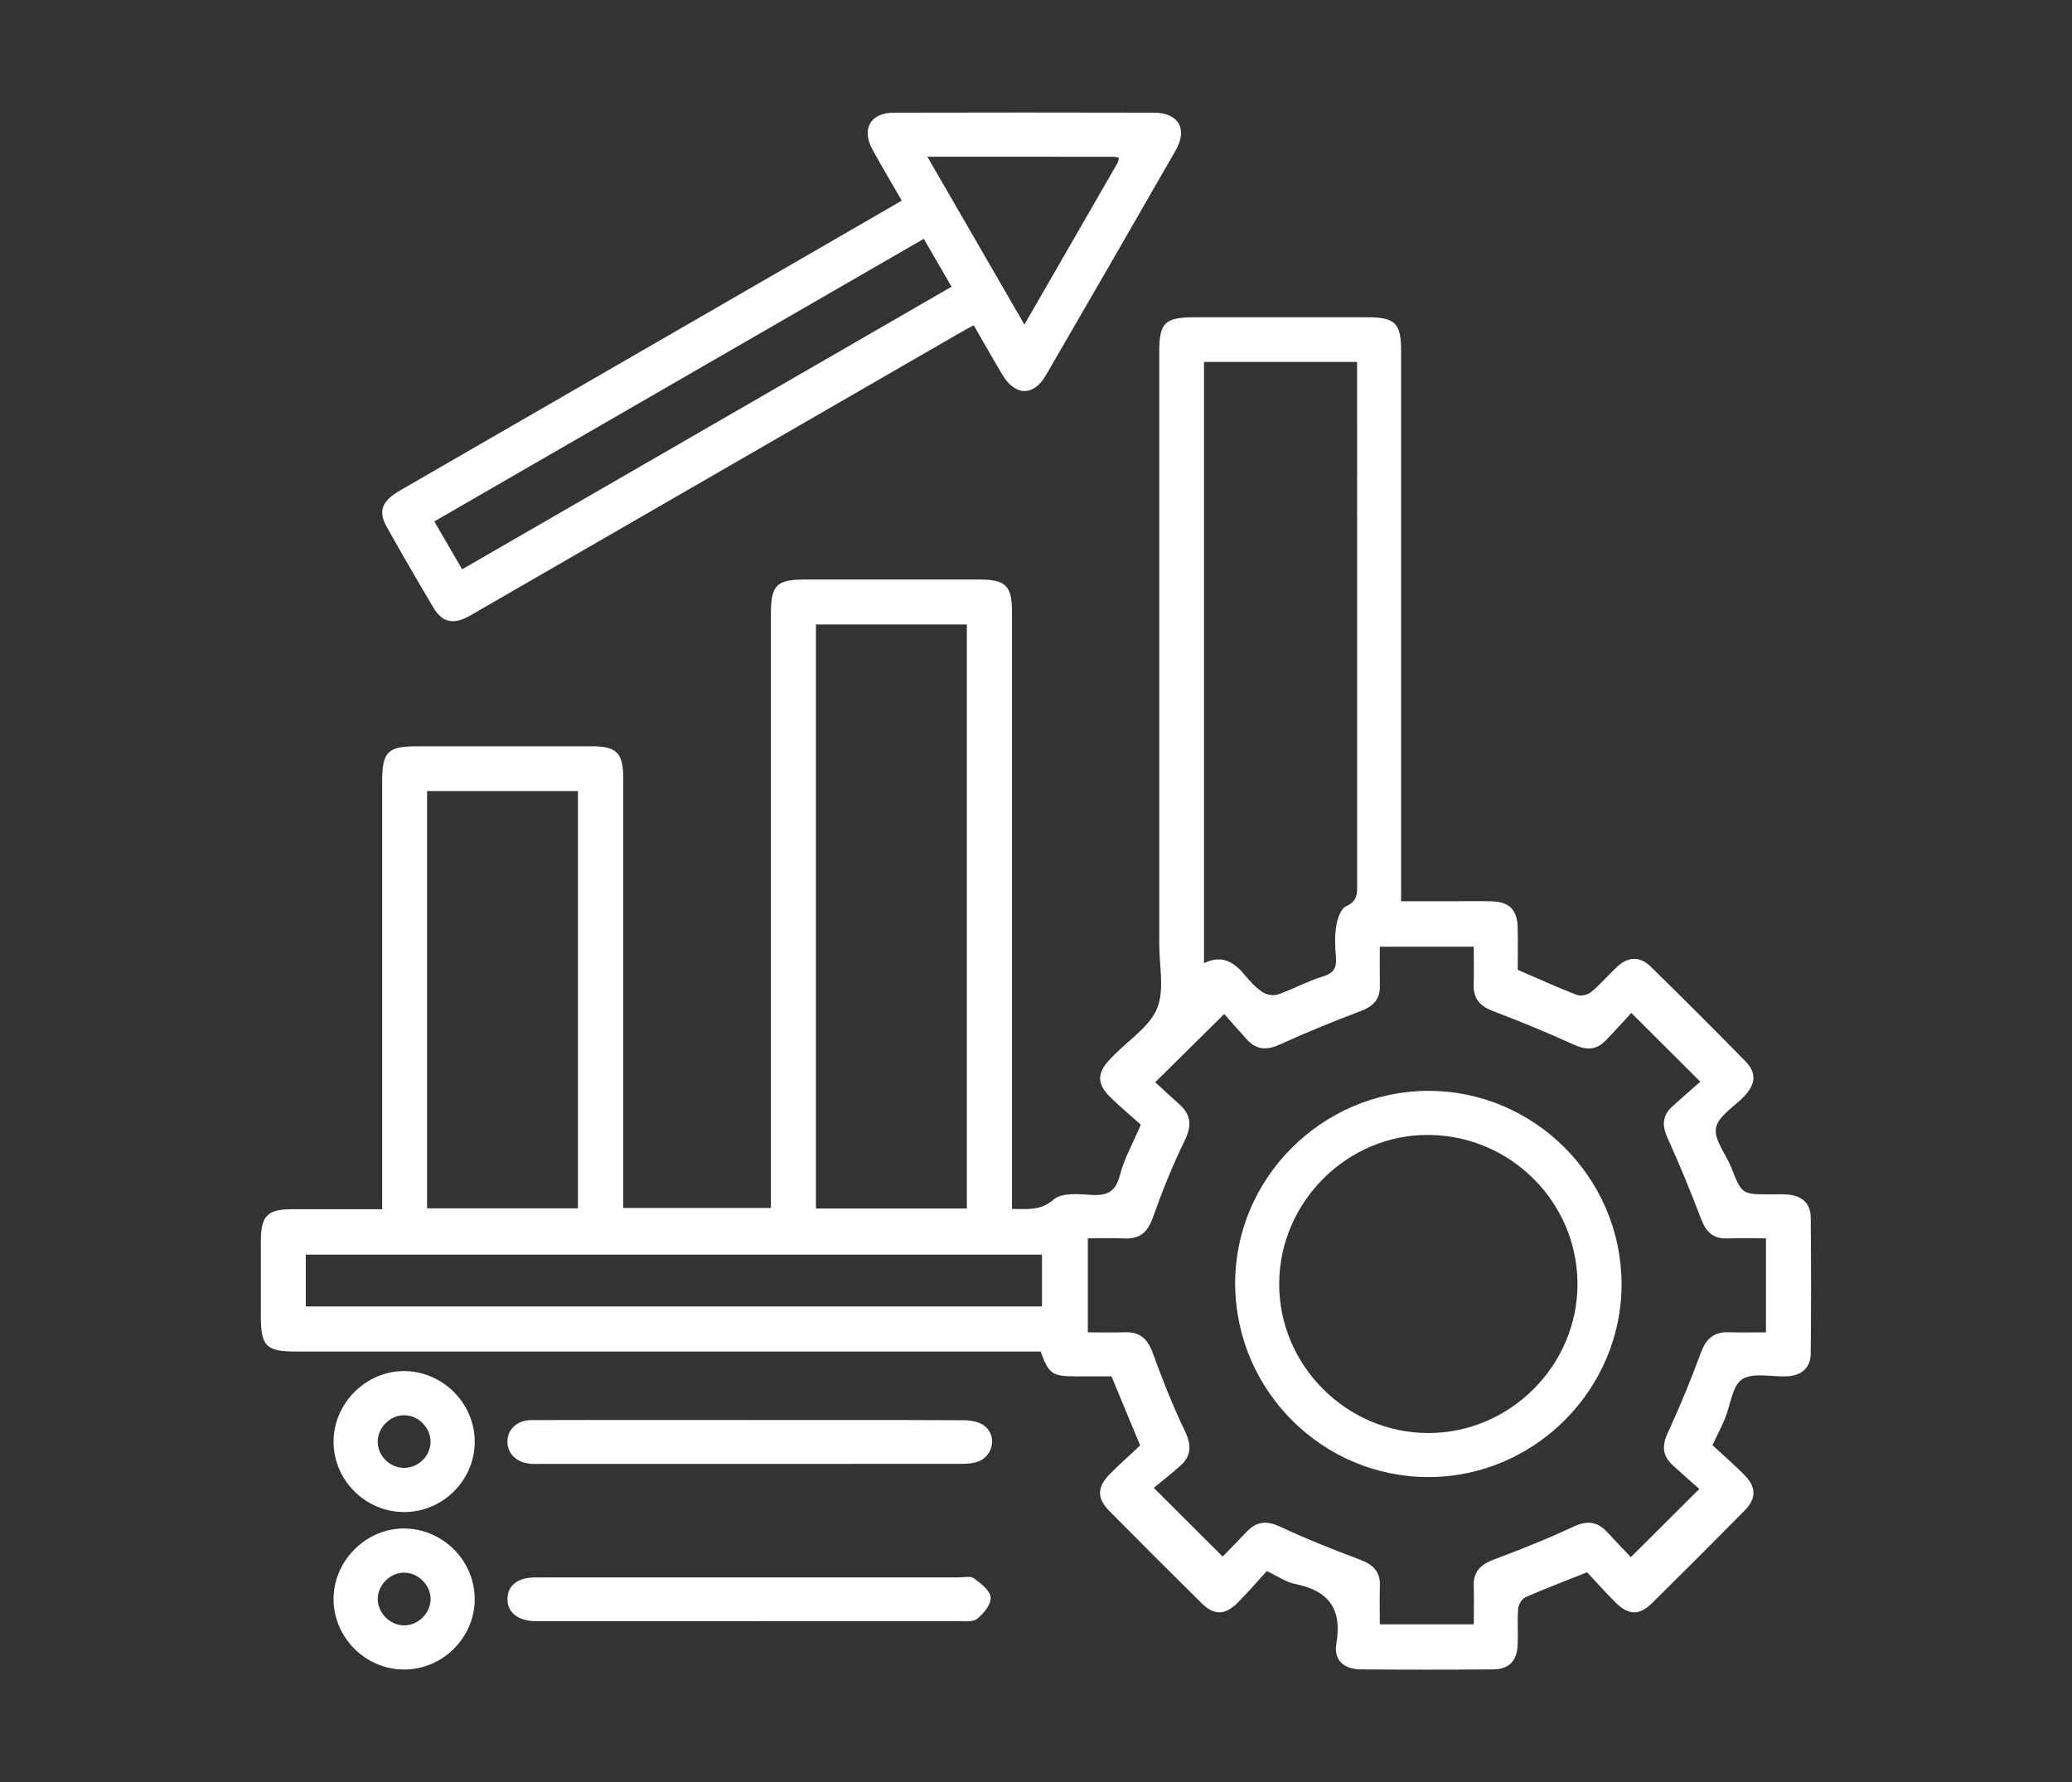
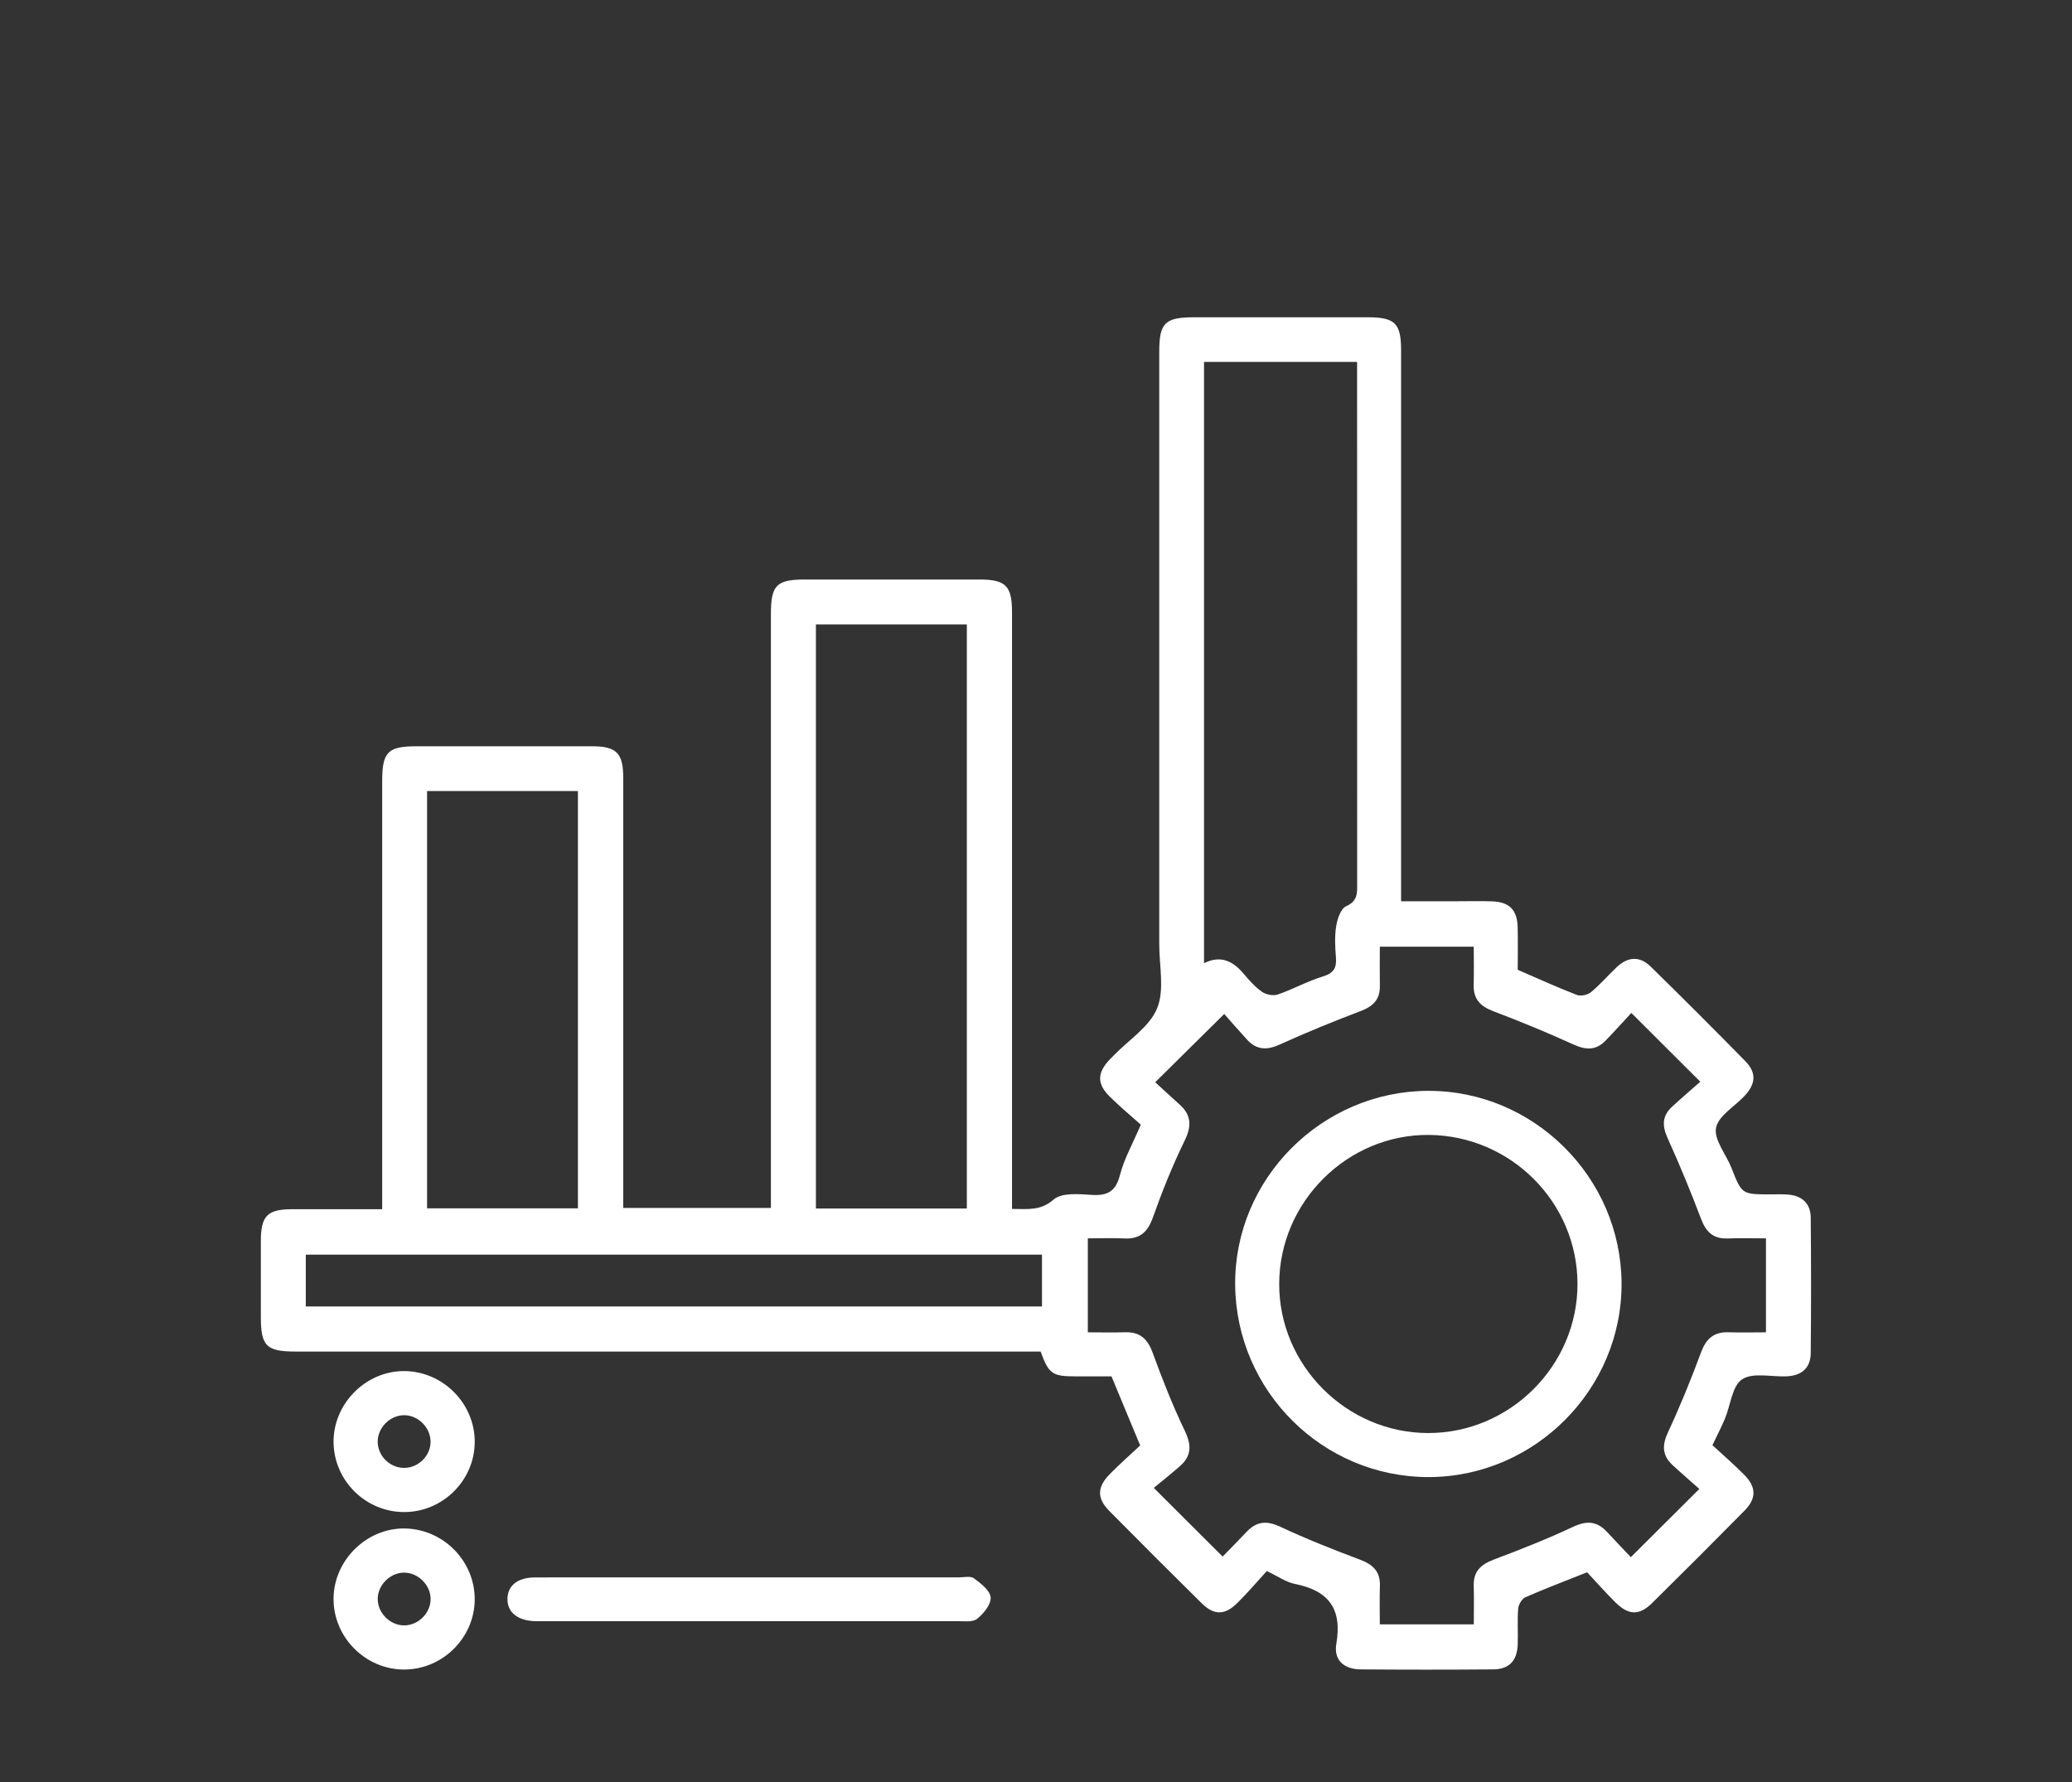
<svg xmlns="http://www.w3.org/2000/svg" id="Layer_1" data-name="Layer 1" viewBox="0 0 595.28 512">
  <rect x="0" y="0" width="595.28" height="512" fill="#333333" stroke="none" />
  <defs>
    <style>      .cls-1 {        fill: #fff;        stroke-width: 0px;      }    </style>
  </defs>
  <path class="cls-1" d="m290.79,347.31c4.7.02,8.22.53,11.92-2.71,2.29-2,7.18-1.57,10.84-1.33,4.62.3,7-.94,8.22-5.73,1.17-4.6,3.62-8.88,5.99-14.44-2.71-2.43-5.96-5.11-8.94-8.07-3.7-3.67-3.62-6.78-.07-10.58.41-.44.85-.85,1.27-1.29,4.3-4.43,10.25-8.18,12.42-13.49,2.17-5.31.61-12.18.61-18.36.01-56.74,0-113.48,0-170.22,0-8.36,1.6-9.93,10.07-9.94,16.6,0,33.2,0,49.8,0,7.85,0,9.61,1.73,9.61,9.48,0,50.7,0,101.41,0,152.11v6.18c5.41,0,10.61,0,15.81,0,3.47,0,6.95-.1,10.41.03,4.88.18,7.13,2.46,7.27,7.35.11,4.2.02,8.41.02,12.31,5.92,2.56,11.38,5.06,16.97,7.21,1.13.44,3.14,0,4.11-.81,2.66-2.2,4.92-4.88,7.46-7.25,3.16-2.95,6.55-3.11,9.62-.11,9.16,8.97,18.24,18.04,27.22,27.2,3.24,3.31,3.05,6.47-.18,9.95-2.86,3.09-7.58,5.76-8.23,9.23-.64,3.42,2.89,7.57,4.42,11.46,3,7.62,2.96,7.63,11.21,7.64,1.66,0,3.33-.08,4.98.05,4.05.31,6.56,2.5,6.6,6.61.12,12.98.13,25.96,0,38.93-.04,4.27-2.59,6.49-6.96,6.68-4.35.19-9.66-1.18-12.76.86-2.87,1.89-3.3,7.4-4.92,11.28-.98,2.35-2.16,4.61-3.6,7.64,3,2.78,6.19,5.53,9.15,8.52,3.47,3.51,3.53,6.77.1,10.25-8.79,8.92-17.65,17.78-26.57,26.57-3.7,3.65-6.75,3.57-10.55-.18-2.89-2.86-5.58-5.92-8.13-8.65-6.35,2.53-12.1,4.7-17.72,7.17-1.01.44-1.99,2.09-2.09,3.25-.28,3.45,0,6.94-.14,10.4-.18,4.63-2.47,7.04-7.04,7.08-12.67.1-25.35.1-38.03,0-4.79-.03-7.84-2.6-7.03-7.36,1.72-10.07-2.22-15.26-11.9-17.19-2.56-.51-4.88-2.19-8.08-3.7-2.76,3.02-5.49,6.24-8.48,9.19-3.58,3.54-6.67,3.57-10.22.07-8.92-8.79-17.78-17.65-26.58-26.56-3.58-3.62-3.49-6.85.2-10.58,2.86-2.89,5.91-5.59,8.7-8.2-2.83-6.82-5.42-13.05-8.24-19.85-3.17,0-6.76,0-10.35,0-6.67-.01-7.67-.71-10.01-7.13h-6.21c-69.26,0-138.53,0-207.79,0-8.47,0-10.02-1.55-10.03-9.98,0-7.24-.01-14.49,0-21.73.01-7.28,1.86-9.17,9-9.18,8.43-.01,16.85,0,25.86,0,0-2.13,0-3.9,0-5.67,0-39.08,0-78.17,0-117.25,0-8.47,1.6-10.08,9.97-10.08,16.75,0,33.5-.01,50.25,0,7.14,0,9.04,1.95,9.04,9.17,0,39.23,0,78.47,0,117.7,0,1.8,0,3.6,0,5.76h42.42c0-1.88,0-3.65,0-5.42,0-55.08,0-110.16,0-165.24,0-8.22,1.61-9.87,9.68-9.87,16.75,0,33.5,0,50.25,0,7.51,0,9.34,1.81,9.34,9.34.01,55.08,0,110.16,0,165.24,0,1.93,0,3.87,0,6.21Zm132.62-75.34h-26.99c0,4.03-.05,7.64.01,11.26.07,3.91-1.94,5.88-5.5,7.23-7.85,2.98-15.64,6.15-23.28,9.63-3.7,1.68-6.65,1.55-9.37-1.41-2.44-2.65-4.79-5.38-6.56-7.38-6.91,6.83-13.14,13-19.83,19.61,2.06,1.88,4.48,4.15,6.95,6.35,3.47,3.08,3.56,6.23,1.5,10.45-3.48,7.13-6.46,14.55-9.11,22.03-1.49,4.21-3.71,6.26-8.19,6.05-3.54-.17-7.09-.03-10.51-.03v27c3.8,0,7.27.09,10.72-.02,4.26-.13,6.46,1.91,7.91,5.89,2.77,7.6,5.75,15.17,9.25,22.46,1.94,4.05,1.94,7.16-1.38,10.08-2.68,2.35-5.48,4.57-7.55,6.28,7.26,7.25,13.41,13.38,19.78,19.73,2.03-2.09,4.48-4.54,6.85-7.07,2.87-3.06,5.78-3.34,9.7-1.5,7.46,3.5,15.15,6.53,22.87,9.44,3.7,1.39,5.89,3.36,5.76,7.52-.12,3.7-.02,7.41-.02,11.09h27c0-3.89.09-7.49-.02-11.08-.13-4.15,2.05-6.13,5.75-7.53,7.71-2.91,15.41-5.94,22.86-9.44,3.93-1.85,6.85-1.56,9.7,1.51,2.42,2.61,4.89,5.18,6.83,7.23,6.72-6.7,12.87-12.82,19.68-19.6-2.38-2.11-5.11-4.46-7.75-6.91-2.94-2.74-2.99-5.66-1.26-9.37,3.48-7.47,6.6-15.13,9.46-22.86,1.46-3.96,3.65-6.01,7.92-5.87,3.56.12,7.14.02,10.77.02v-27c-3.85,0-7.44-.11-11.02.03-4.11.16-6.2-1.86-7.62-5.6-2.98-7.85-6.17-15.63-9.64-23.27-1.6-3.53-1.54-6.36,1.3-8.97,2.75-2.53,5.59-4.97,8.11-7.19-6.93-6.92-13.09-13.06-19.81-19.76-2.32,2.5-4.81,5.29-7.42,7.97-2.67,2.75-5.54,2.75-9.04,1.17-7.64-3.47-15.41-6.69-23.26-9.66-3.78-1.43-5.71-3.57-5.58-7.65.12-3.58.02-7.16.02-10.84Zm-77.5-167.99v172.73c4.93-2.45,8.45-.5,11.53,3.19,1.54,1.84,3.2,3.7,5.16,5.05,1.16.8,3.21,1.2,4.5.76,4.4-1.52,8.53-3.84,12.97-5.19,3.13-.95,3.97-2.47,3.74-5.47-.24-3-.4-6.09.08-9.03.33-2.05,1.32-4.99,2.83-5.66,3.35-1.48,3.2-3.77,3.19-6.53-.03-48.29-.02-96.58-.02-144.87v-4.98h-43.98Zm-111.5,243.21h43.36v-167.8h-43.36v167.8Zm-111.71-119.93v119.88h43.34v-119.88h-43.34Zm176.66,133.18H87.85v14.89h211.51v-14.89Z" />
-   <path class="cls-1" d="m259.07,57.63c-2.99-5.19-5.77-9.85-8.38-14.6-3.29-5.97-.65-10.65,6.13-10.66,24.89-.06,49.78-.06,74.67,0,7.1.02,9.81,4.67,6.28,10.83-12.37,21.57-24.8,43.1-37.29,64.61-3.57,6.14-8.82,6.01-12.53-.2-2.7-4.52-5.28-9.11-8.21-14.18-1.82,1.01-3.49,1.91-5.12,2.86-45.81,26.44-91.62,52.89-137.43,79.33-.91.53-1.81,1.08-2.75,1.57-4.42,2.27-7.41,1.58-9.95-2.67-4.55-7.64-9-15.34-13.35-23.09-2.59-4.63-1.46-7.5,3.87-10.57,39.67-22.92,79.34-45.82,119.01-68.73,8.2-4.74,16.4-9.48,25.04-14.48Zm-126.31,105.93c47.07-27.18,93.79-54.15,140.62-81.19-2.83-4.88-5.31-9.16-7.98-13.76-46.9,27.07-93.55,54-140.62,81.18,2.72,4.69,5.25,9.05,7.99,13.77Zm133.67-118.54c9.51,16.46,18.56,32.11,27.88,48.23,9.21-15.97,18.01-31.23,26.79-46.5.2-.36.22-.82.38-1.47-.68-.1-1.23-.25-1.77-.25-17.47-.01-34.93-.01-53.28-.01Z" />
-   <path class="cls-1" d="m215.63,407.95c20.35,0,40.7-.04,61.04.06,2,0,4.37.35,5.93,1.44,3.95,2.74,2.88,8.87-1.73,10.49-1.65.58-3.55.59-5.33.6-40.09.03-80.19.02-120.28.02-.9,0-1.81.04-2.71-.03-4.12-.32-6.83-2.92-6.77-6.45.06-3.54,2.8-6.09,6.98-6.11,15.22-.07,30.45-.03,45.67-.03,5.73,0,11.46,0,17.18,0Z" />
  <path class="cls-1" d="m215.7,453.16c19.89,0,39.79,0,59.68,0,1.5,0,3.43-.48,4.43.26,1.98,1.46,4.65,3.51,4.8,5.49.16,1.99-2.02,4.66-3.88,6.15-1.27,1.02-3.75.67-5.69.67-39.79.03-79.58.02-119.37.02-.6,0-1.21.01-1.81,0-5.16-.13-8.18-2.58-8.07-6.53.11-3.78,2.99-6.04,7.96-6.05,20.65-.03,41.3-.01,61.94-.01Z" />
  <path class="cls-1" d="m136.39,459.54c-.09,11.02-9.28,20.11-20.32,20.09-11.03-.02-20.19-9.15-20.24-20.17-.05-11.14,9.47-20.56,20.55-20.35,11.07.21,20.09,9.43,20,20.43Zm-20.41-7.75c-4,.08-7.48,3.63-7.46,7.62.02,3.99,3.51,7.49,7.51,7.54,4.19.05,7.83-3.66,7.68-7.81-.14-3.99-3.75-7.42-7.73-7.34Z" />
  <path class="cls-1" d="m116.19,434.39c-11.08.04-20.23-8.97-20.36-20.02-.12-11.14,9.31-20.6,20.43-20.48,11.03.12,20.14,9.32,20.13,20.32-.01,11.03-9.13,20.15-20.2,20.18Zm7.51-20.29c-.05-4.01-3.55-7.5-7.55-7.53-4.18-.03-7.81,3.73-7.63,7.9.18,4.05,3.71,7.34,7.77,7.23,4.07-.11,7.46-3.58,7.41-7.6Z" />
  <path class="cls-1" d="m410.27,313.39c30.3-.12,55.39,24.77,55.6,55.16.21,30.48-24.89,55.75-55.42,55.79-30.39.04-55.29-24.67-55.59-55.16-.3-30.42,24.78-55.67,55.41-55.8Zm.05,98.3c23.51.02,42.95-19.42,42.89-42.9-.06-23.36-19.11-42.48-42.59-42.74-23.41-.26-43,19.13-43.11,42.67-.11,23.47,19.3,42.95,42.81,42.97Z" />
</svg>